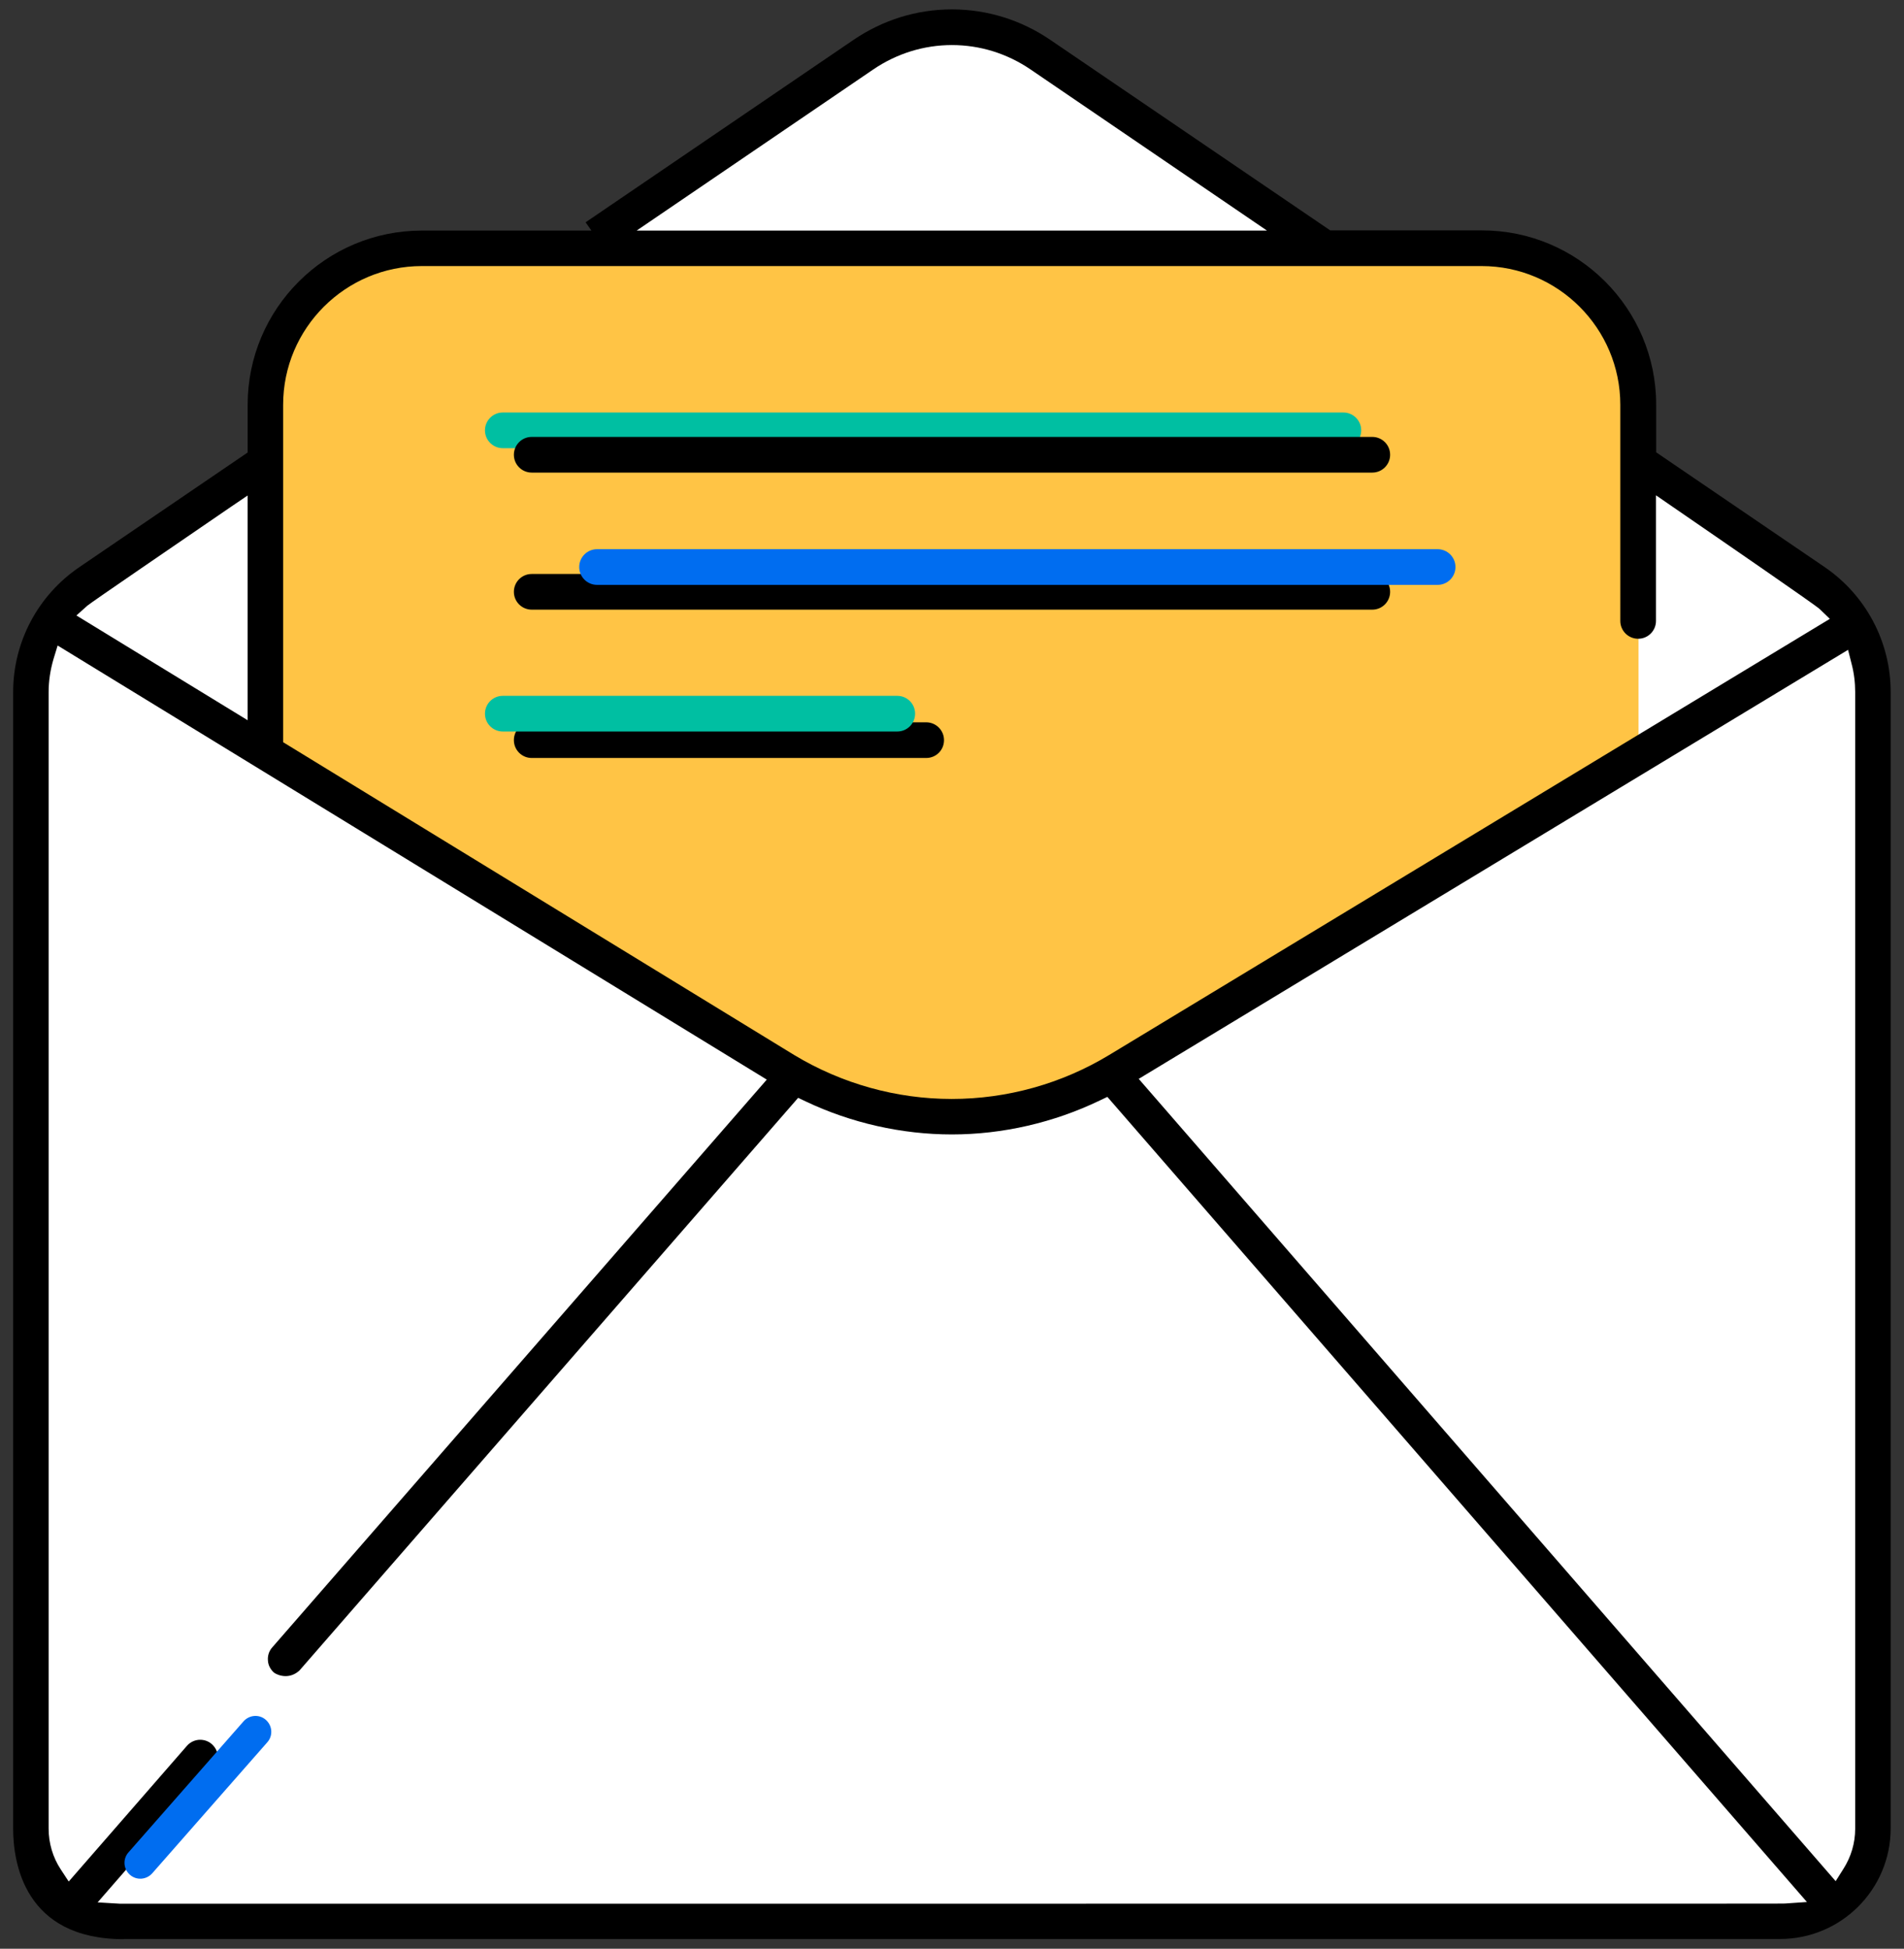
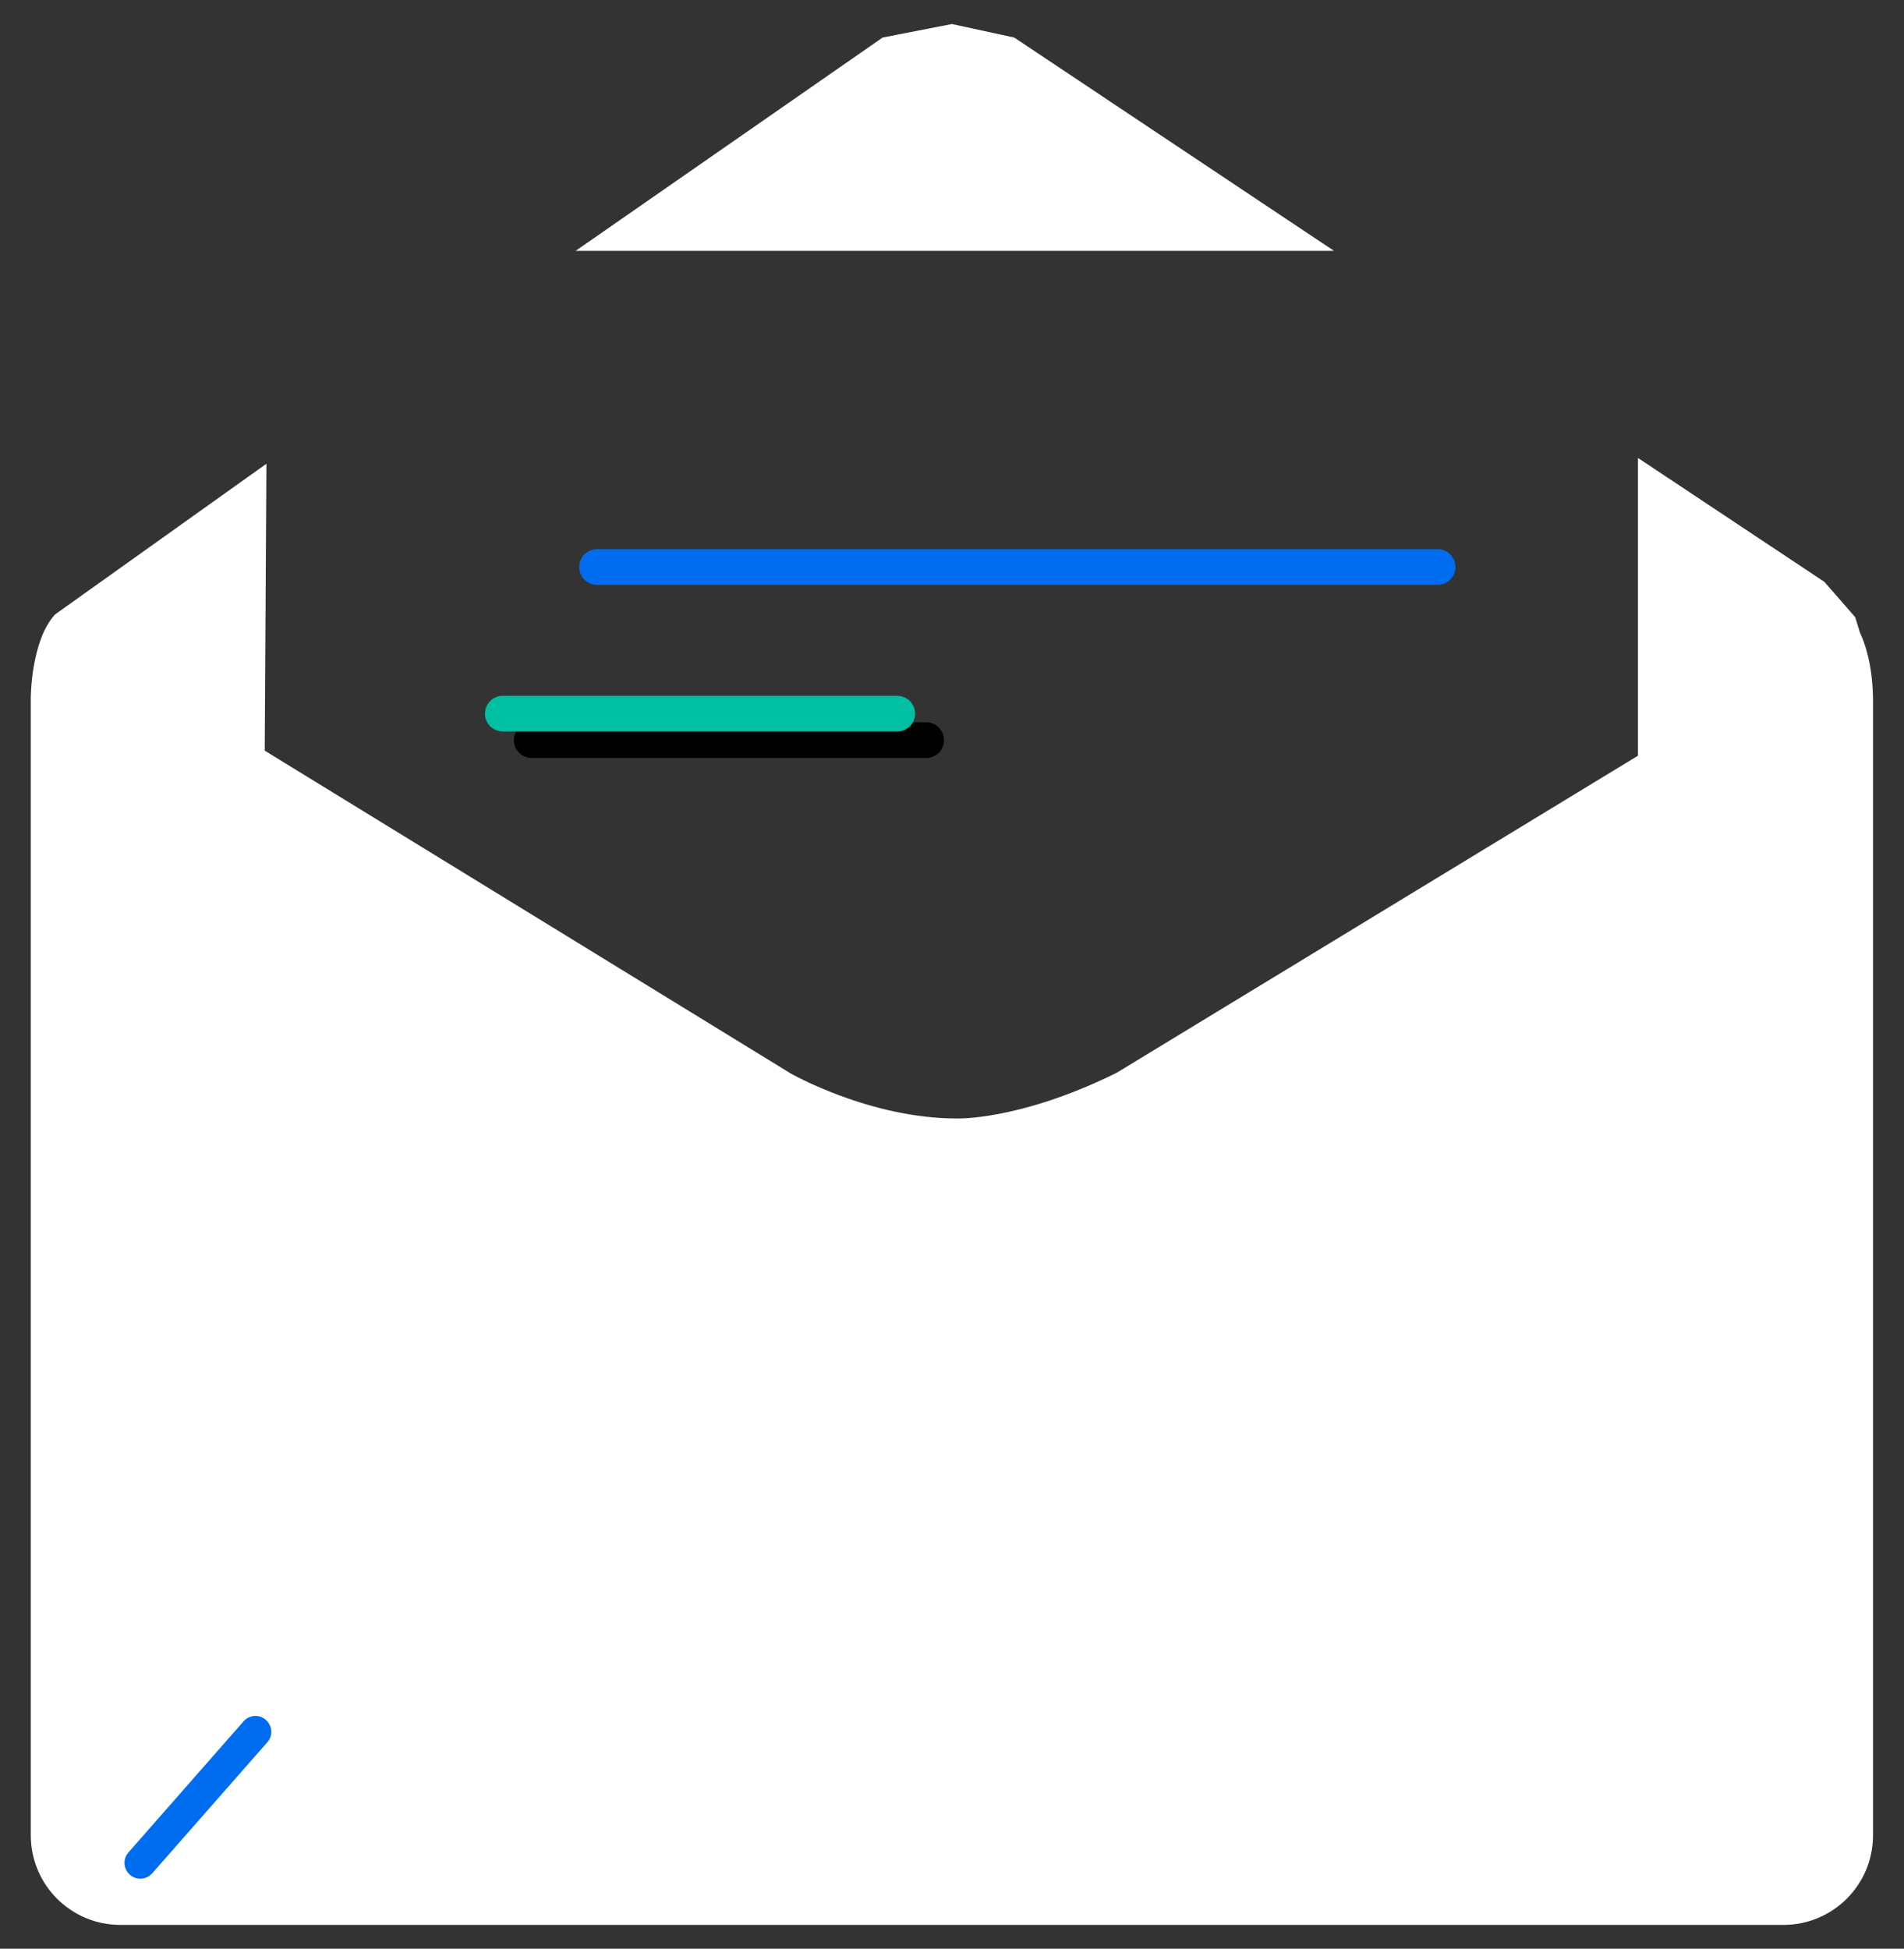
<svg xmlns="http://www.w3.org/2000/svg" id="Слой_1" x="0px" y="0px" viewBox="0 0 101.41 103.79" style="enable-background:new 0 0 101.41 103.79;" xml:space="preserve">
  <rect x="0" y="0" width="101.41" height="103.79" fill="#333333" stroke="none" />
  <style type="text/css"> .st0{fill:#FFFFFF;} .st1{fill:#FFC445;} .st2{fill:#006DF0;} .st3{fill:#00BFA2;} </style>
  <g>
    <polygon class="st0" points="71.05,13.36 30.66,13.36 47.01,2 50.7,1.28 54.02,2 " />
    <path class="st0" d="M99.6,35.46L99.6,35.46L99.6,35.46c-0.15-0.83-0.37-1.42-0.54-1.78l-0.25-0.81l-1.64-1.88l-9.93-6.6v0.3v15.56 L59.47,57.14c-5.19,2.56-8.52,2.43-8.52,2.43c-4.64,0-8.84-2.4-8.84-2.4L14.1,39.98l0.09-15.28L2.94,32.72 c-1.3,1.39-1.3,4.46-1.3,4.46v60.57c0,2.63,2.13,4.77,4.77,4.77h88.58c2.63,0,4.77-2.13,4.77-4.77V37.18 C99.75,36.52,99.69,35.95,99.6,35.46z" />
-     <path class="st1" d="M50.27,59.55c3.21,0,7.12-1.48,7.12-1.48L87.27,40.3V21.65c0-4.67-3.79-8.46-8.46-8.46H22.46 c-4.57,0-8.27,3.7-8.27,8.27v18.57L42.01,57.1C42.01,57.1,46.68,59.55,50.27,59.55z" />
-     <path d="M28.32,32.47c-0.52,0-0.95-0.42-0.95-0.95c0-0.52,0.42-0.95,0.95-0.95h44.77c0.52,0,0.95,0.42,0.95,0.95 c0,0.52-0.42,0.95-0.95,0.95H28.32z" />
    <path class="st2" d="M31.8,31.15c-0.52,0-0.95-0.42-0.95-0.95c0-0.52,0.42-0.95,0.95-0.95h44.77c0.52,0,0.95,0.42,0.95,0.95 c0,0.52-0.42,0.95-0.95,0.95H31.8z" />
-     <path class="st3" d="M26.78,23.87c-0.52,0-0.95-0.42-0.95-0.95c0-0.52,0.42-0.95,0.95-0.95h44.77c0.52,0,0.95,0.42,0.95,0.95 c0,0.52-0.42,0.95-0.95,0.95H26.78z" />
-     <path d="M28.32,25.17c-0.52,0-0.95-0.42-0.95-0.95c0-0.52,0.42-0.95,0.95-0.95h44.77c0.52,0,0.95,0.42,0.95,0.95 c0,0.52-0.42,0.95-0.95,0.95H28.32z" />
    <path d="M28.32,40.37c-0.52,0-0.95-0.42-0.95-0.95s0.42-0.95,0.95-0.95h21.01c0.52,0,0.95,0.42,0.95,0.95s-0.42,0.95-0.95,0.95 H28.32z" />
    <path class="st3" d="M26.78,38.96c-0.52,0-0.95-0.42-0.95-0.95c0-0.52,0.42-0.95,0.95-0.95h21.01c0.52,0,0.95,0.42,0.95,0.95 c0,0.52-0.42,0.95-0.95,0.95H26.78z" />
-     <path d="M6.59,103.28c-5.32,0-5.89-4.12-5.89-5.89V36.86c0-2.67,1.32-5.15,3.52-6.65l8.97-6.11v-2.54c0-5.12,4.16-9.28,9.28-9.28 h9.03l-0.31-0.44l14.26-9.71c1.57-1.07,3.38-1.63,5.25-1.63s3.68,0.56,5.25,1.63l14.9,10.14h8.08c5.12,0,9.28,4.16,9.28,9.28v2.54 l8.97,6.11c2.2,1.5,3.52,3.99,3.52,6.65v60.53c0,3.25-2.64,5.89-5.89,5.89H6.59z M10.66,92.66c0.23,0,0.45,0.08,0.62,0.23 c0.19,0.17,0.31,0.4,0.32,0.65c0.02,0.25-0.06,0.5-0.23,0.69l-6.17,7.09l1.18,0.07c0.02,0,0.05,0,33.31,0 c55.3,0,55.36,0,55.39-0.01l1.16-0.08L58.98,58.42l-0.4,0.19c-2.45,1.18-5.18,1.81-7.88,1.81c-2.67,0-5.37-0.61-7.79-1.76 l-0.4-0.19l-26.56,30.5c-0.22,0.2-0.47,0.3-0.74,0.3c-0.3,0-0.55-0.13-0.62-0.19c-0.19-0.17-0.31-0.4-0.32-0.65 c-0.02-0.25,0.06-0.5,0.23-0.69l26.34-30.24L3.07,34.38L2.85,35.1c-0.17,0.58-0.26,1.17-0.26,1.76v60.53 c0,0.77,0.22,1.53,0.65,2.18l0.42,0.64l6.29-7.22C10.13,92.78,10.39,92.66,10.66,92.66z M60.65,57.46l37.12,42.73l0.41-0.65 c0.41-0.64,0.63-1.38,0.63-2.14l0-60.53c0-0.51-0.06-1.02-0.19-1.51l-0.19-0.75L60.65,57.46z M22.47,14.17 c-4.07,0-7.39,3.31-7.39,7.39v17.97l27.22,16.66c2.54,1.53,5.44,2.34,8.39,2.34c2.95,0,5.86-0.81,8.4-2.35l38.37-23.22l-0.54-0.52 c-0.23-0.22-5-3.5-7.82-5.44l-0.9-0.62v6.69c0,0.52-0.42,0.95-0.95,0.95c-0.52,0-0.95-0.42-0.95-0.95V21.56 c0-4.07-3.31-7.39-7.39-7.39H22.47z M12.29,27c-2.77,1.9-7.46,5.1-7.64,5.26l-0.58,0.52l9.12,5.58V26.39L12.29,27z M50.7,2.4 c-1.49,0-2.94,0.45-4.19,1.3l-12.6,8.58h33.57L54.89,3.7C53.64,2.85,52.2,2.4,50.7,2.4z" />
    <path class="st2" d="M14.24,92.79l-6.13,6.98c-0.31,0.35-0.84,0.39-1.19,0.08h0c-0.35-0.31-0.39-0.84-0.08-1.19l6.13-6.98 c0.31-0.35,0.84-0.39,1.19-0.08h0C14.51,91.91,14.55,92.44,14.24,92.79z" />
  </g>
</svg>